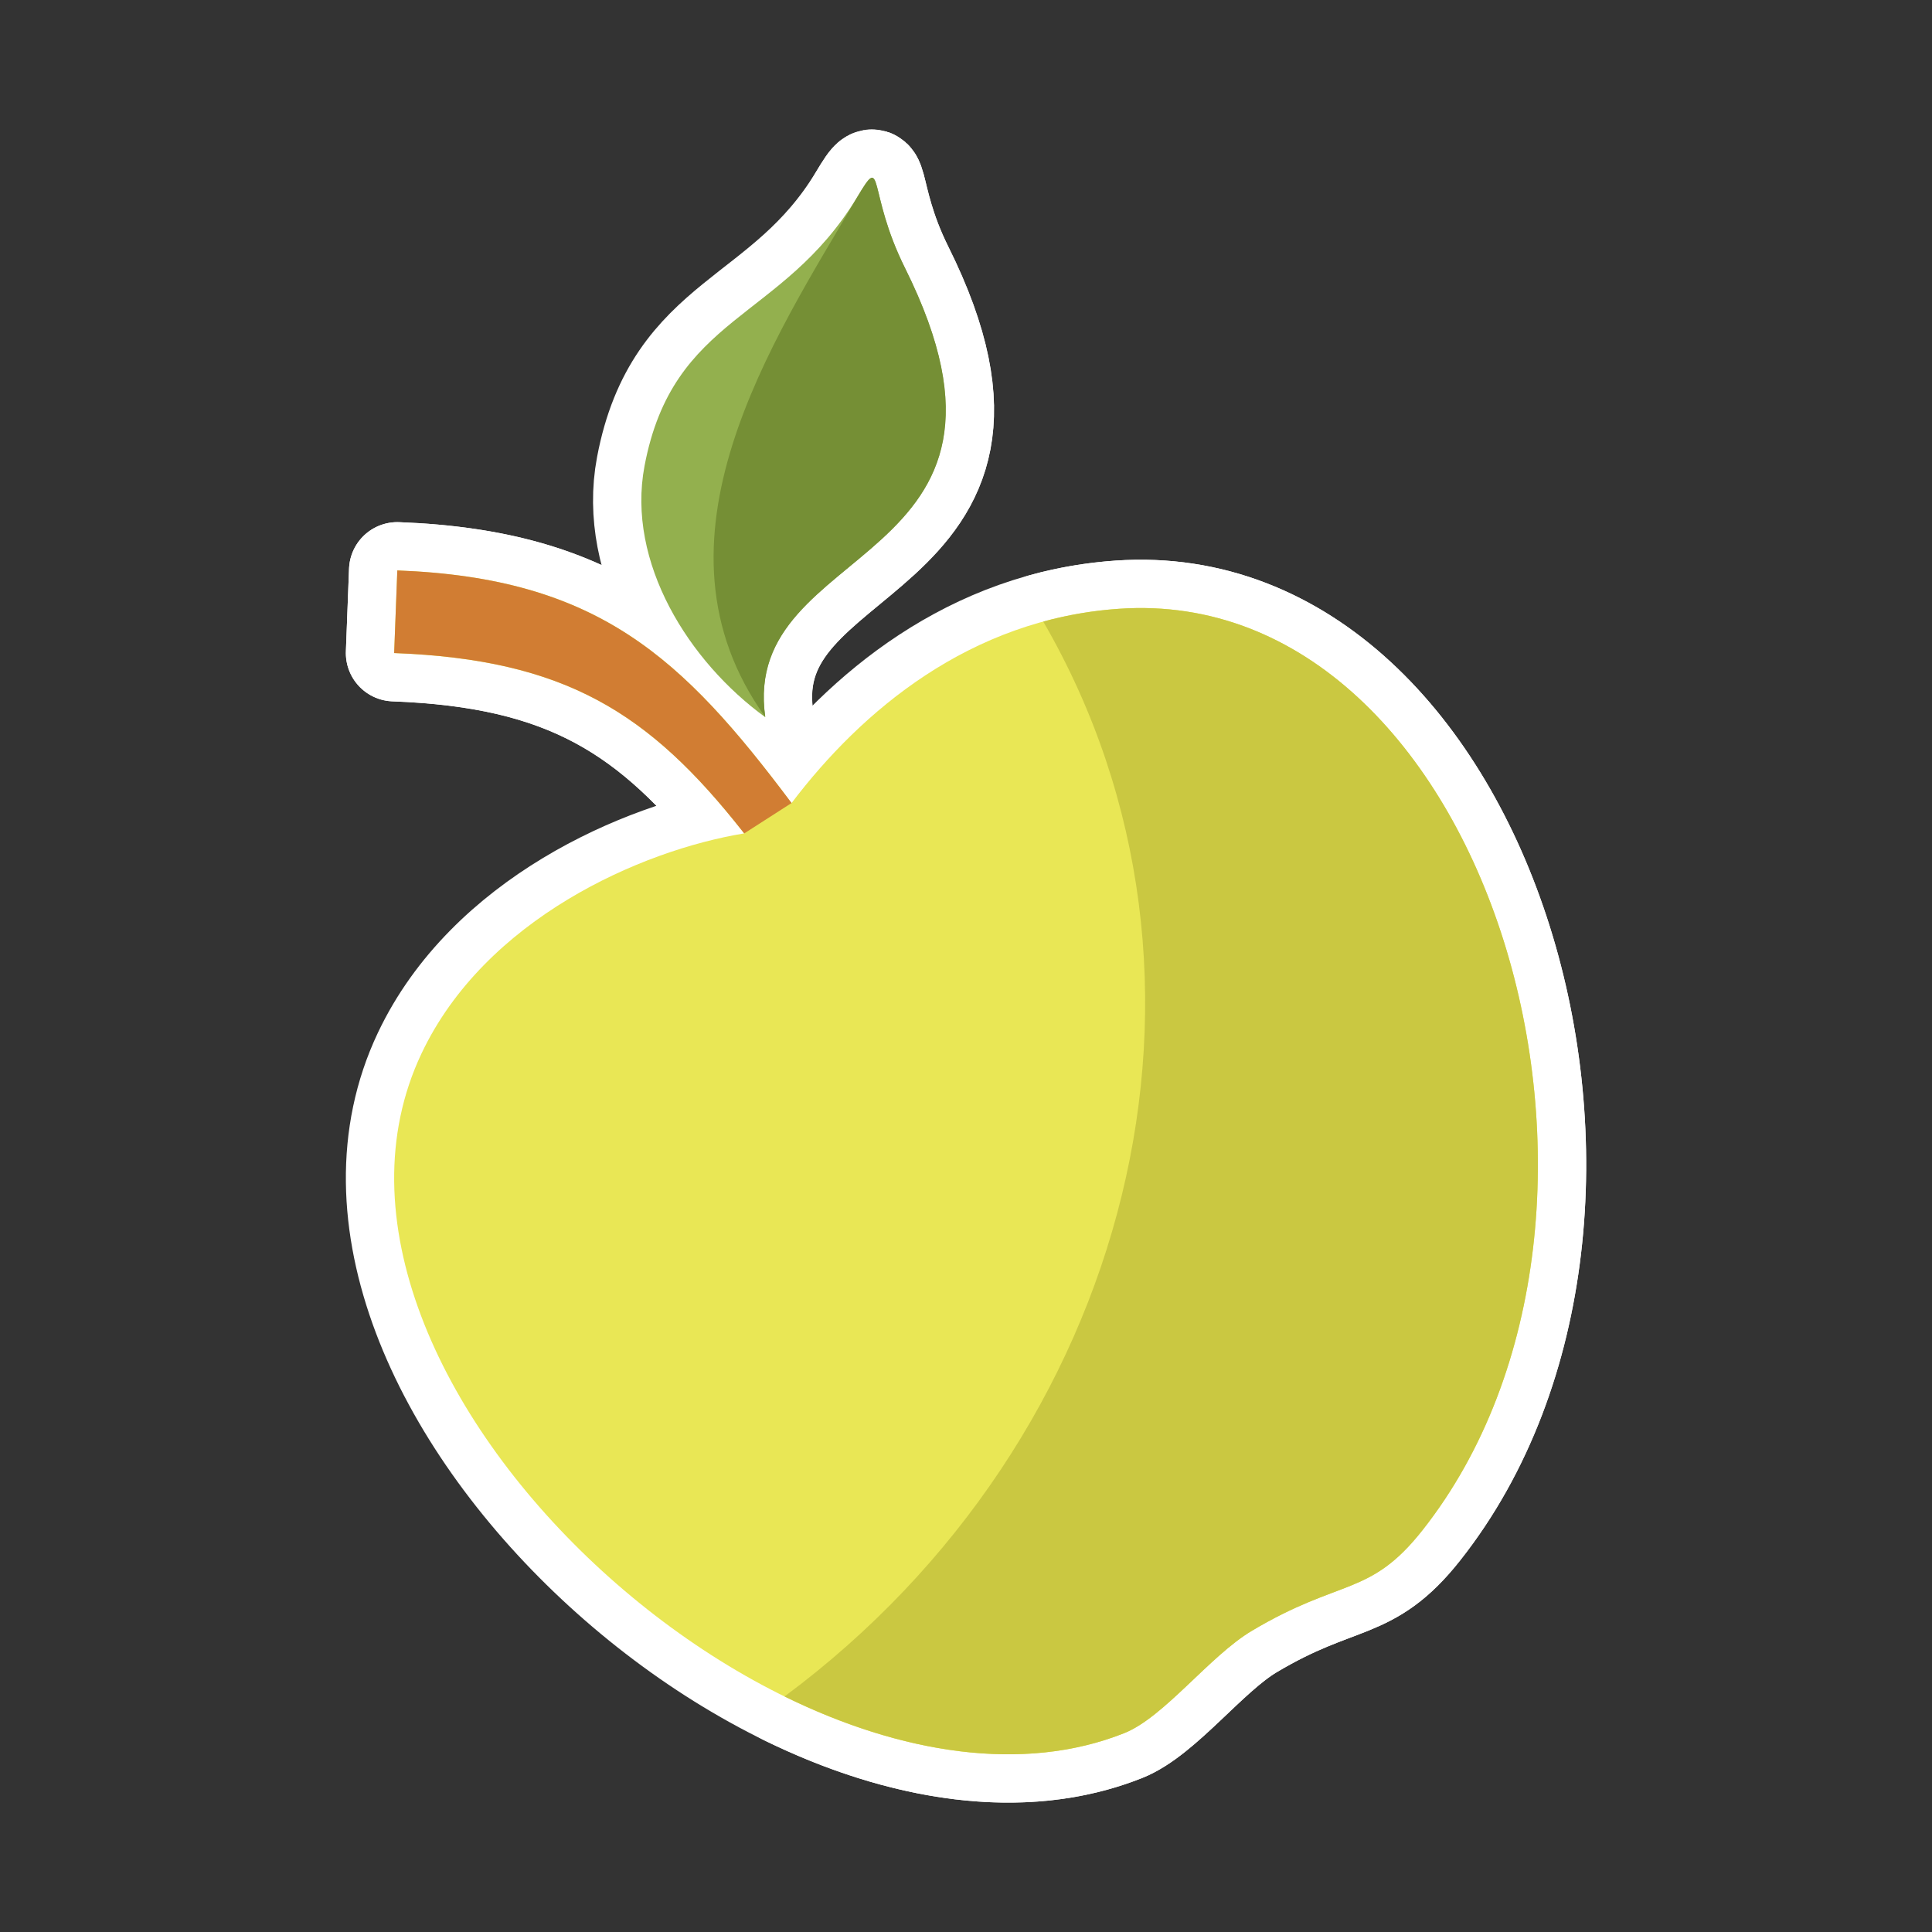
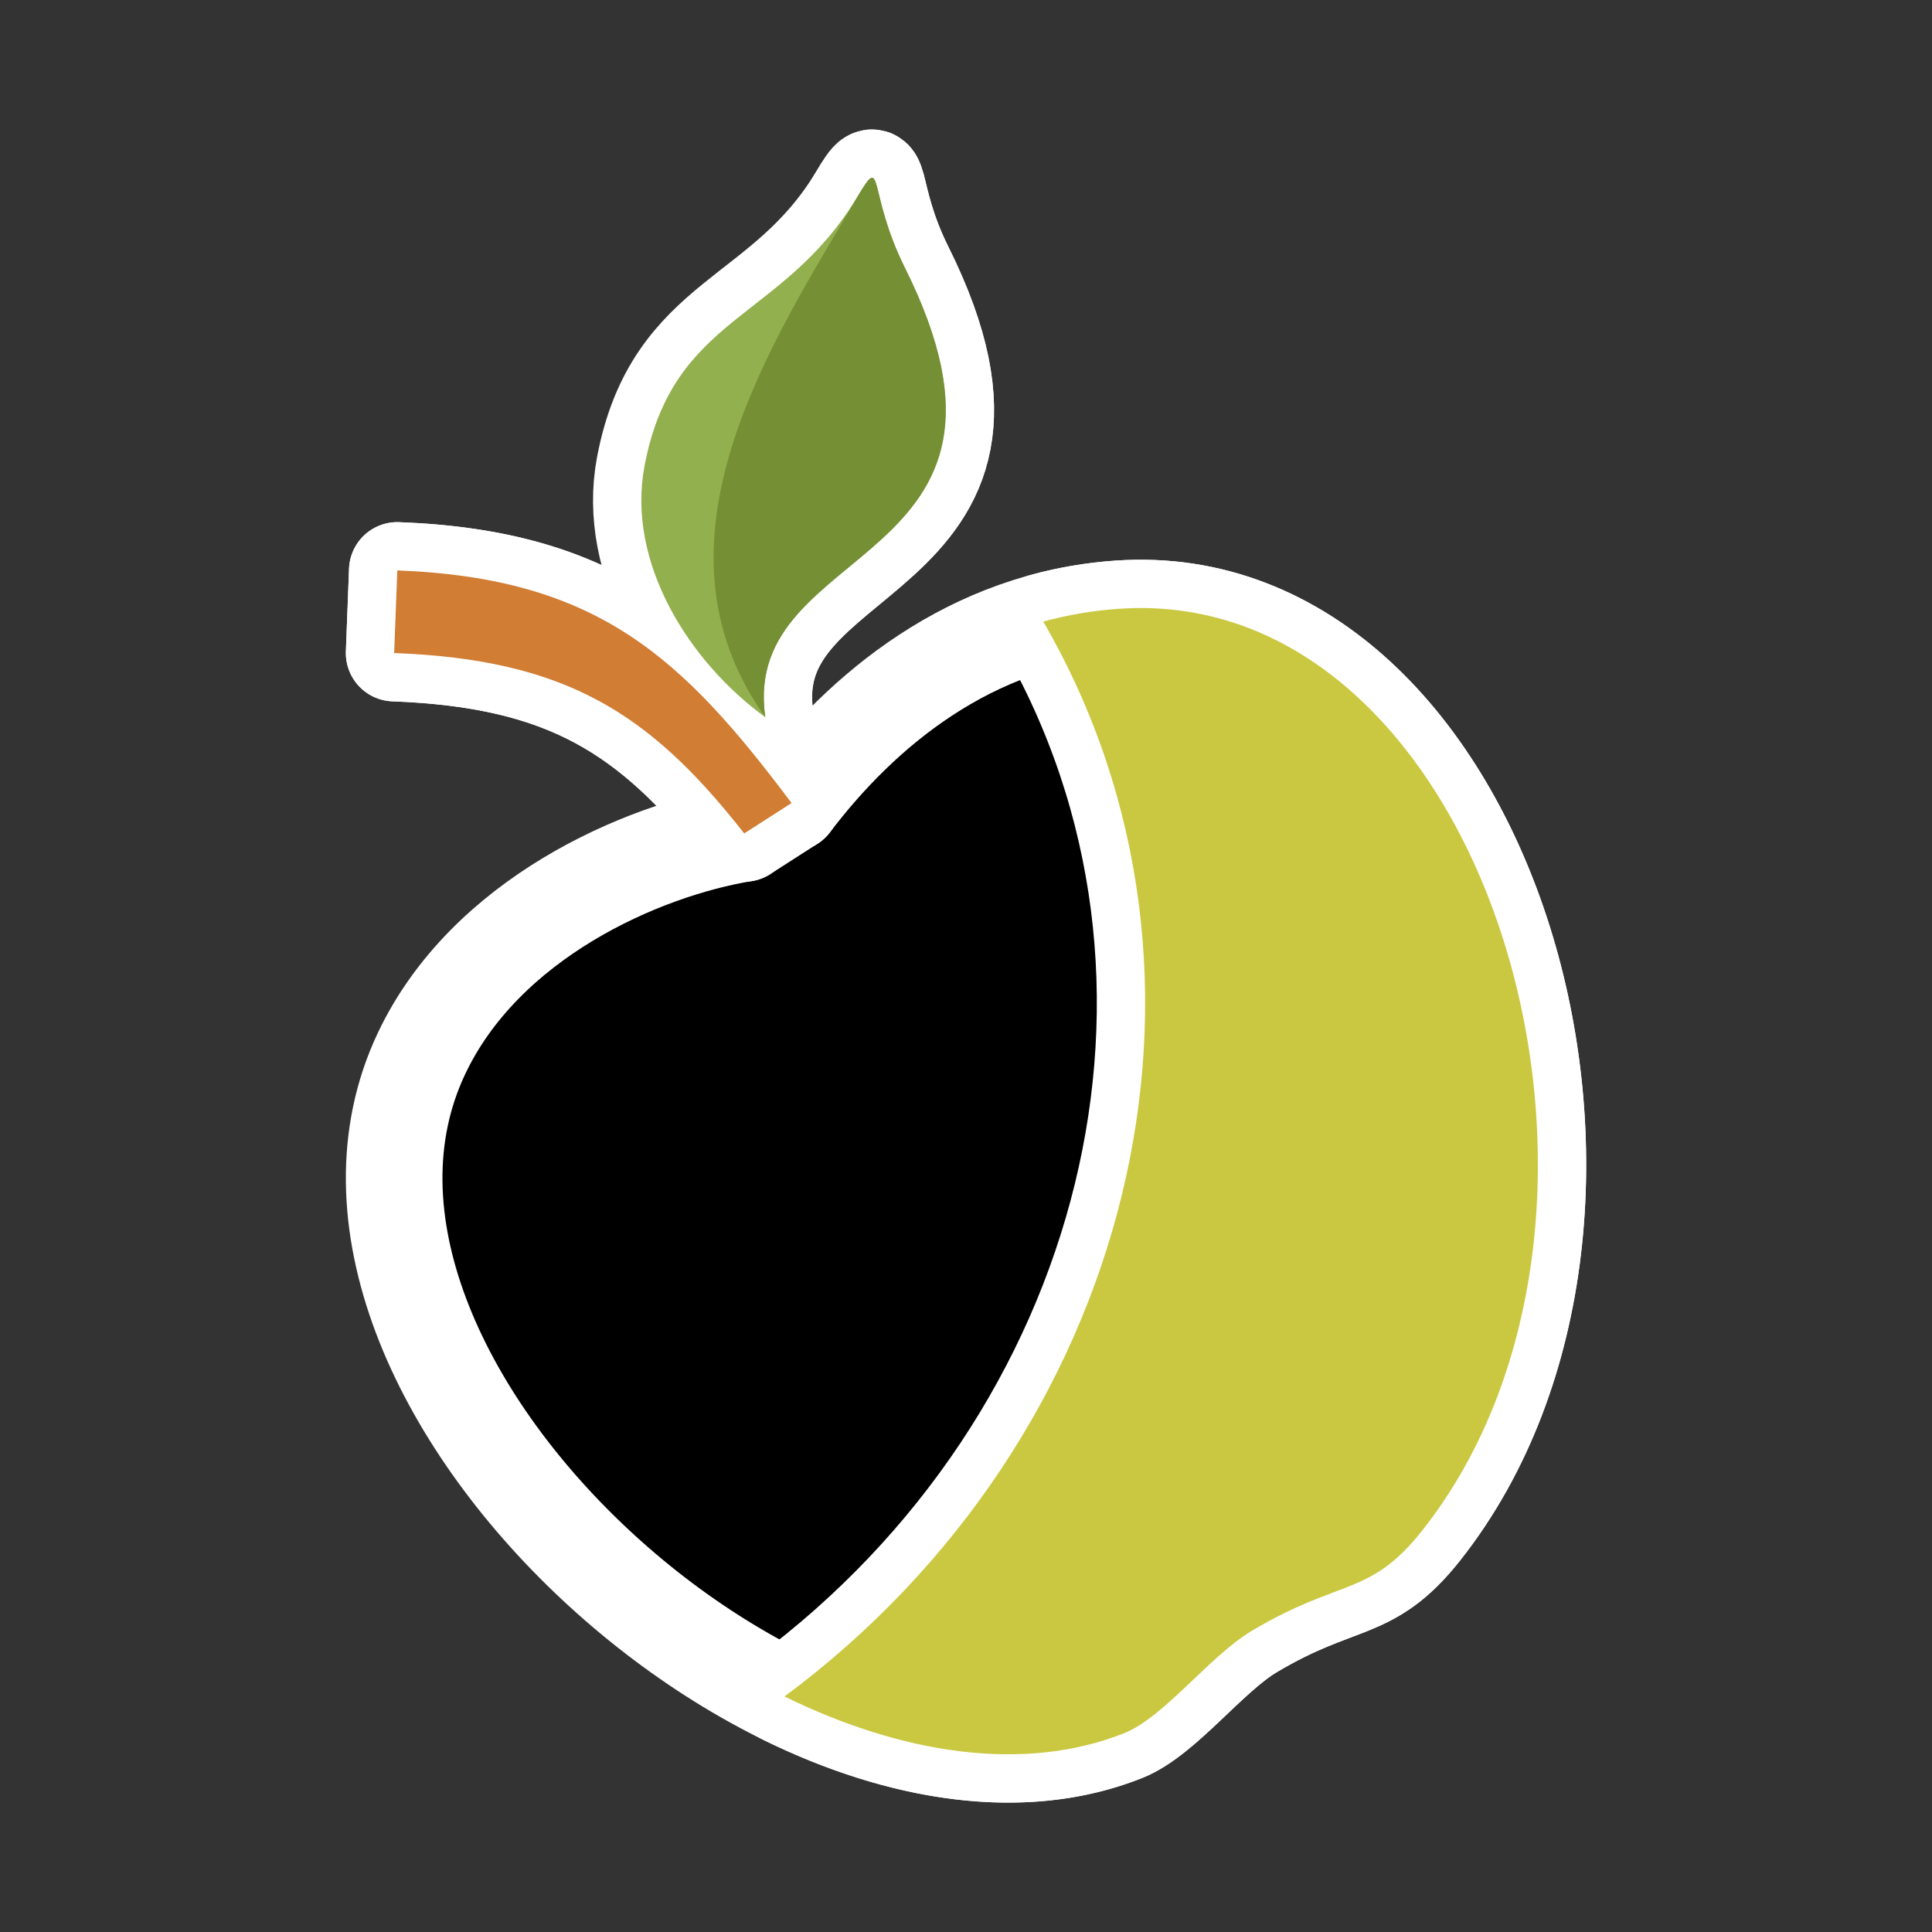
<svg xmlns="http://www.w3.org/2000/svg" id="_レイヤー_1のコピー_21" width="600" height="600" viewBox="0 0 600 600">
  <rect x="0" y="0" width="600" height="600" fill="#333333" stroke="none" />
  <defs>
    <style>.cls-1{fill:#93b04e;}.cls-1,.cls-2,.cls-3,.cls-4,.cls-5,.cls-6{fill-rule:evenodd;}.cls-1,.cls-3,.cls-4,.cls-5,.cls-6{stroke-width:0px;}.cls-2{fill:#000;stroke:#fff;stroke-linecap:round;stroke-linejoin:round;stroke-width:30px;}.cls-3{fill:#e9e755;}.cls-4{fill:#758f35;}.cls-5{fill:#d17d33;}.cls-6{fill:#cac841;}</style>
  </defs>
  <path class="cls-2" d="M237.63,222.71c-23.61-17.15-43.14-47.97-37.47-77.98,8.88-47.01,42.66-44.94,65.98-83.41,8.64-14.27,3.01-1.94,14.9,21.92,46.66,93.7-51.31,84.14-43.41,139.46h0Z" />
  <path class="cls-2" d="M231.11,258.82c-32.06,5.25-80.46,26.56-100.22,68.38-47.92,101.41,118.42,250.83,218.29,211.03,12.36-4.93,26.47-23.95,39.6-31.77,27.61-16.46,36.61-10.49,52.97-31.22,78.03-98.86,20.6-294.08-94.21-286.18-46.29,3.17-79.98,31.69-101.71,60.33-33.84-45.18-60.05-69.89-122.44-72.23l-.98,25.66c53.41,2.01,79.49,18.73,108.71,56.01h0Z" />
  <path class="cls-2" d="M245.82,249.39c-33.82-45.12-60.08-69.89-122.43-72.24l-.98,25.66c53.09,1.99,79.18,18.54,108.18,55.34l.53.68,14.7-9.44h0Z" />
  <path class="cls-2" d="M237.67,222.69c-39.2-54.63,2.46-117.05,28.51-161.38,8.45-14.39,3.01-1.94,14.89,21.93,46.67,93.69-51.3,84.13-43.4,139.45h0Z" />
  <path class="cls-2" d="M243.64,526.85c35.92,17.65,74.04,23.94,105.54,11.38,12.36-4.93,26.47-23.95,39.6-31.77,27.61-16.46,36.61-10.49,52.97-31.22,78.03-98.86,20.6-294.08-94.21-286.18-8.25.56-16.09,1.94-23.55,3.97,64.09,110.6,27.61,253.75-80.35,333.82h0Z" />
  <path class="cls-1" d="M237.63,222.71c-23.61-17.15-43.14-47.97-37.47-77.98,8.88-47.01,42.66-44.94,65.98-83.41,8.64-14.27,3.01-1.94,14.9,21.92,46.66,93.7-51.31,84.14-43.41,139.46h0Z" />
-   <path class="cls-3" d="M231.11,258.82c-32.06,5.25-80.46,26.56-100.22,68.38-47.92,101.41,118.42,250.83,218.29,211.03,12.36-4.93,26.47-23.95,39.6-31.77,27.61-16.46,36.61-10.49,52.97-31.22,78.03-98.86,20.6-294.08-94.21-286.18-46.29,3.17-79.98,31.69-101.71,60.33-33.84-45.18-60.05-69.89-122.44-72.23l-.98,25.66c53.41,2.01,79.49,18.73,108.71,56.01h0Z" />
  <path class="cls-5" d="M245.82,249.39c-33.82-45.12-60.08-69.89-122.43-72.24l-.98,25.66c53.09,1.99,79.18,18.54,108.18,55.34l.53.68,14.7-9.44h0Z" />
  <path class="cls-4" d="M237.67,222.69c-39.2-54.63,2.46-117.05,28.51-161.38,8.45-14.39,3.01-1.94,14.89,21.93,46.67,93.69-51.3,84.13-43.4,139.45h0Z" />
  <path class="cls-6" d="M243.64,526.85c35.92,17.65,74.04,23.94,105.54,11.38,12.36-4.93,26.47-23.95,39.6-31.77,27.61-16.46,36.61-10.49,52.97-31.22,78.03-98.86,20.6-294.08-94.21-286.18-8.25.56-16.09,1.94-23.55,3.97,64.09,110.6,27.61,253.75-80.35,333.82h0Z" />
</svg>